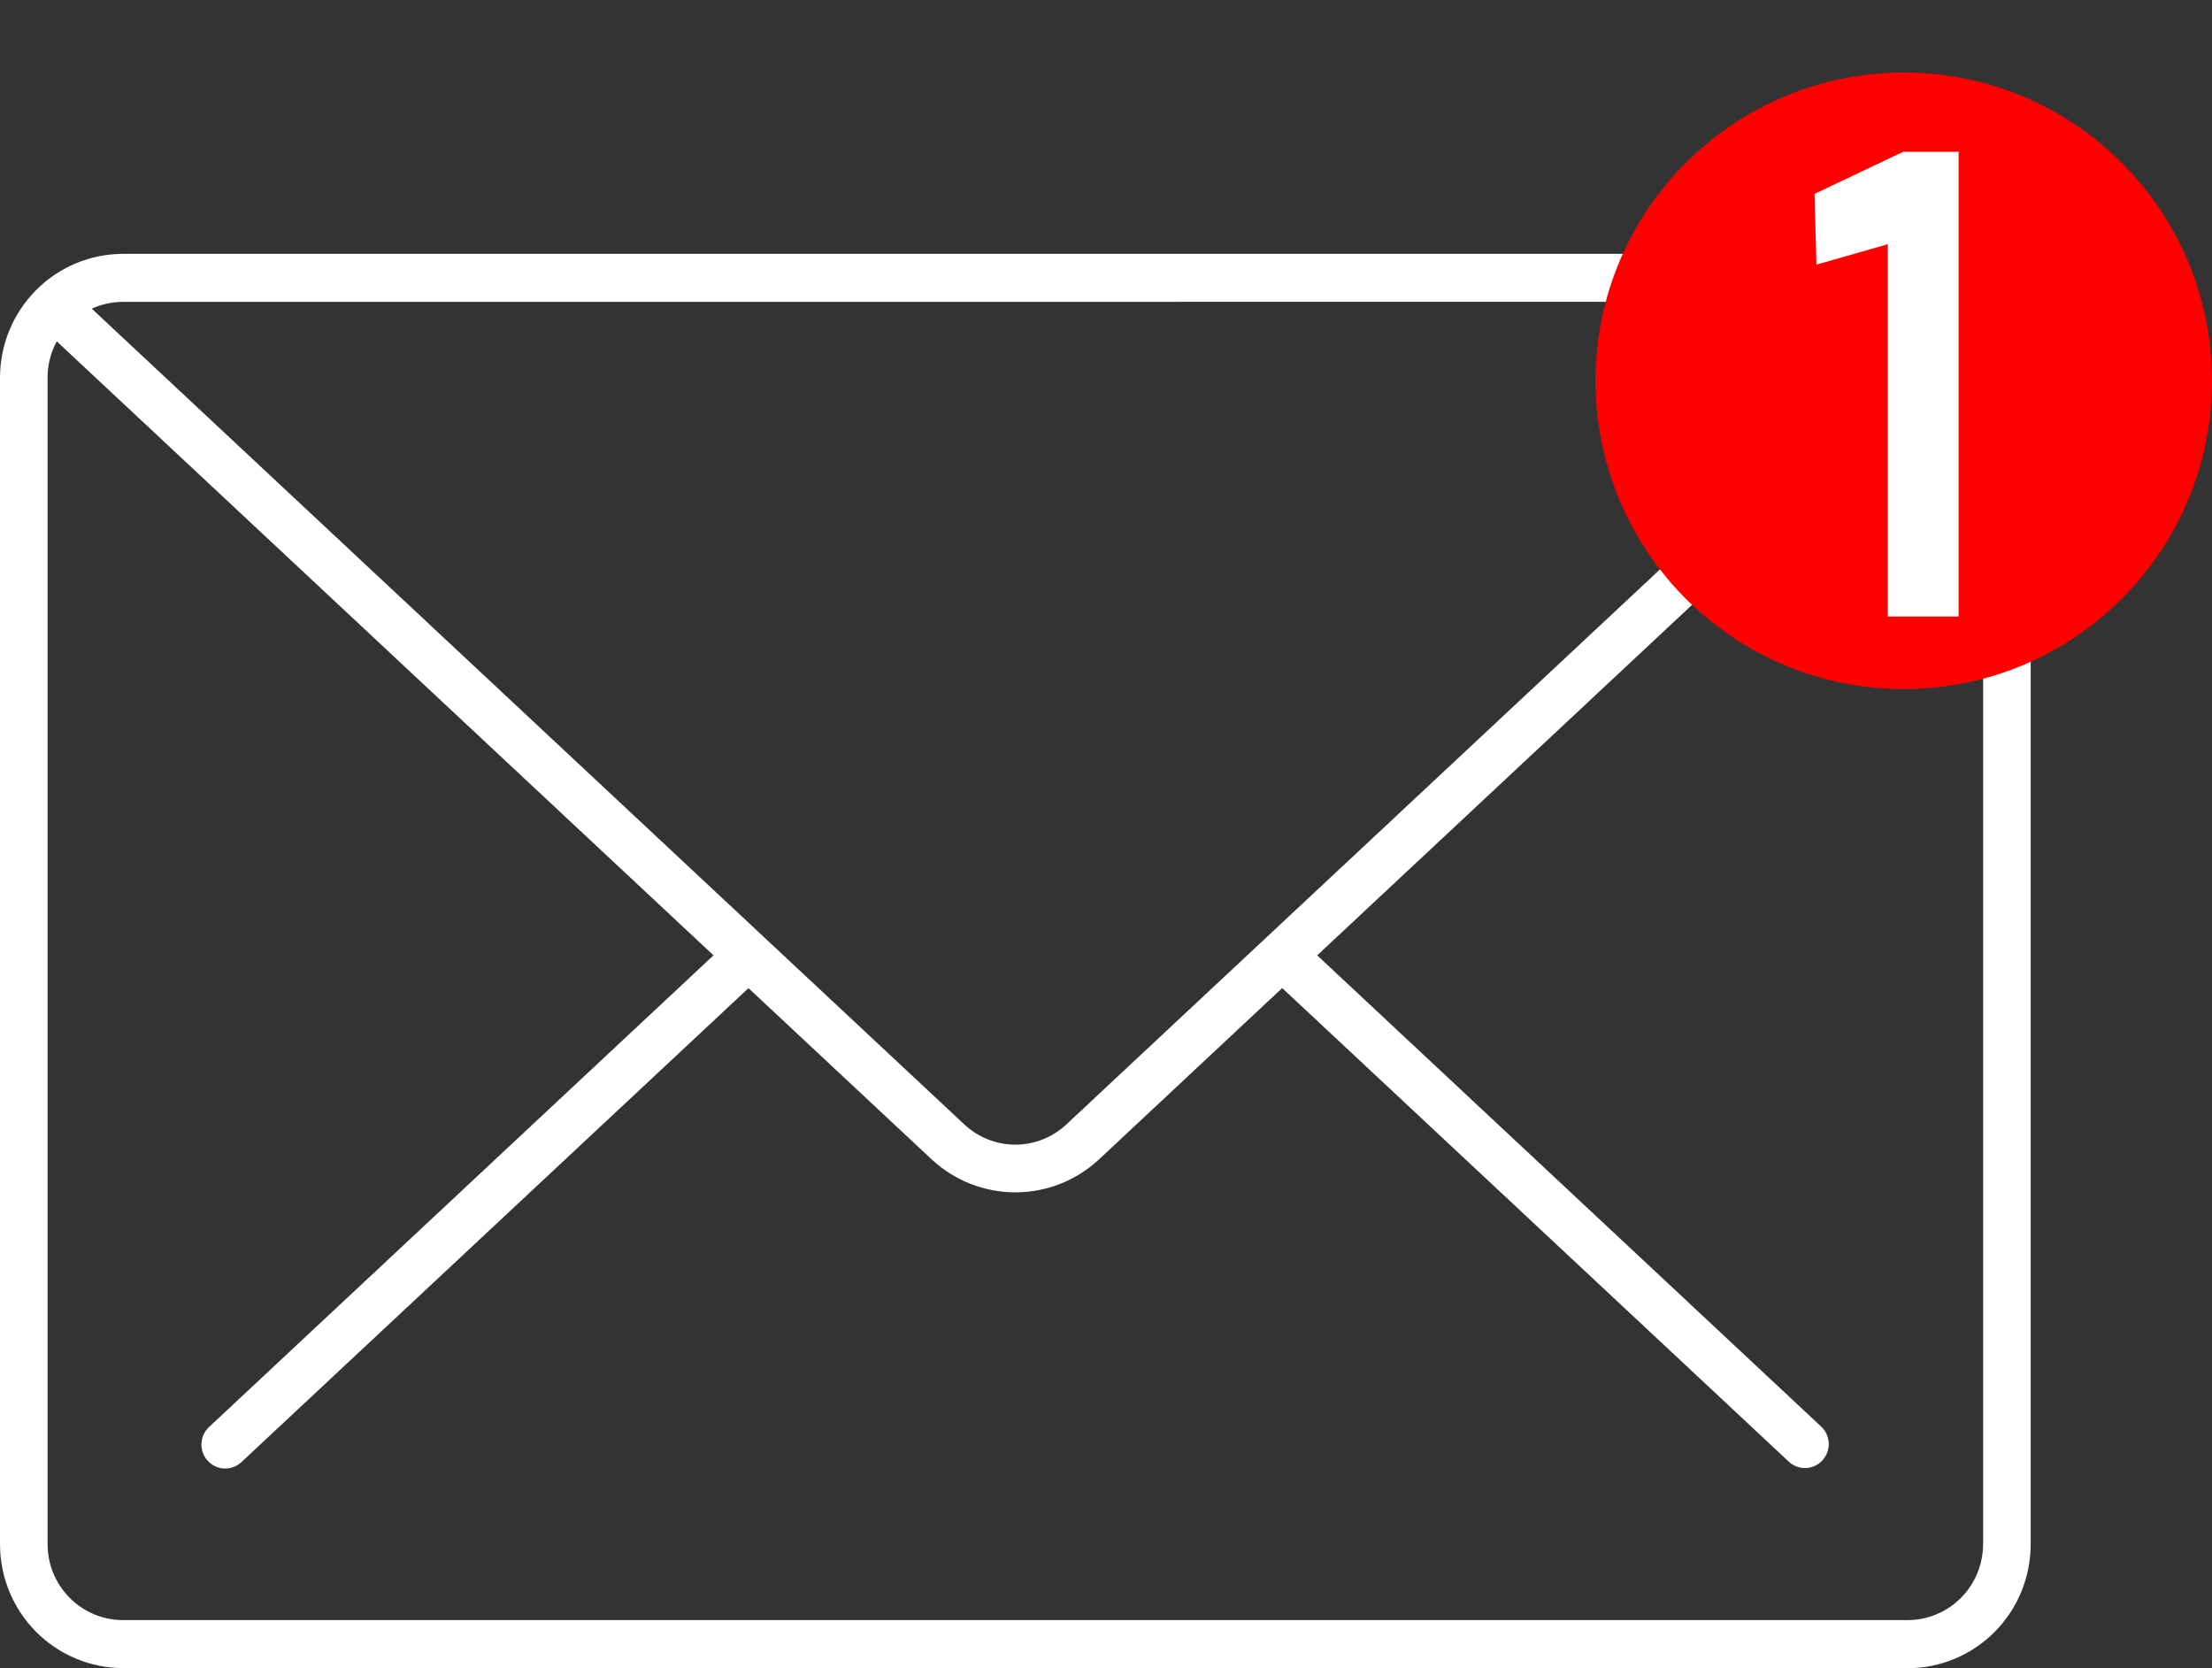
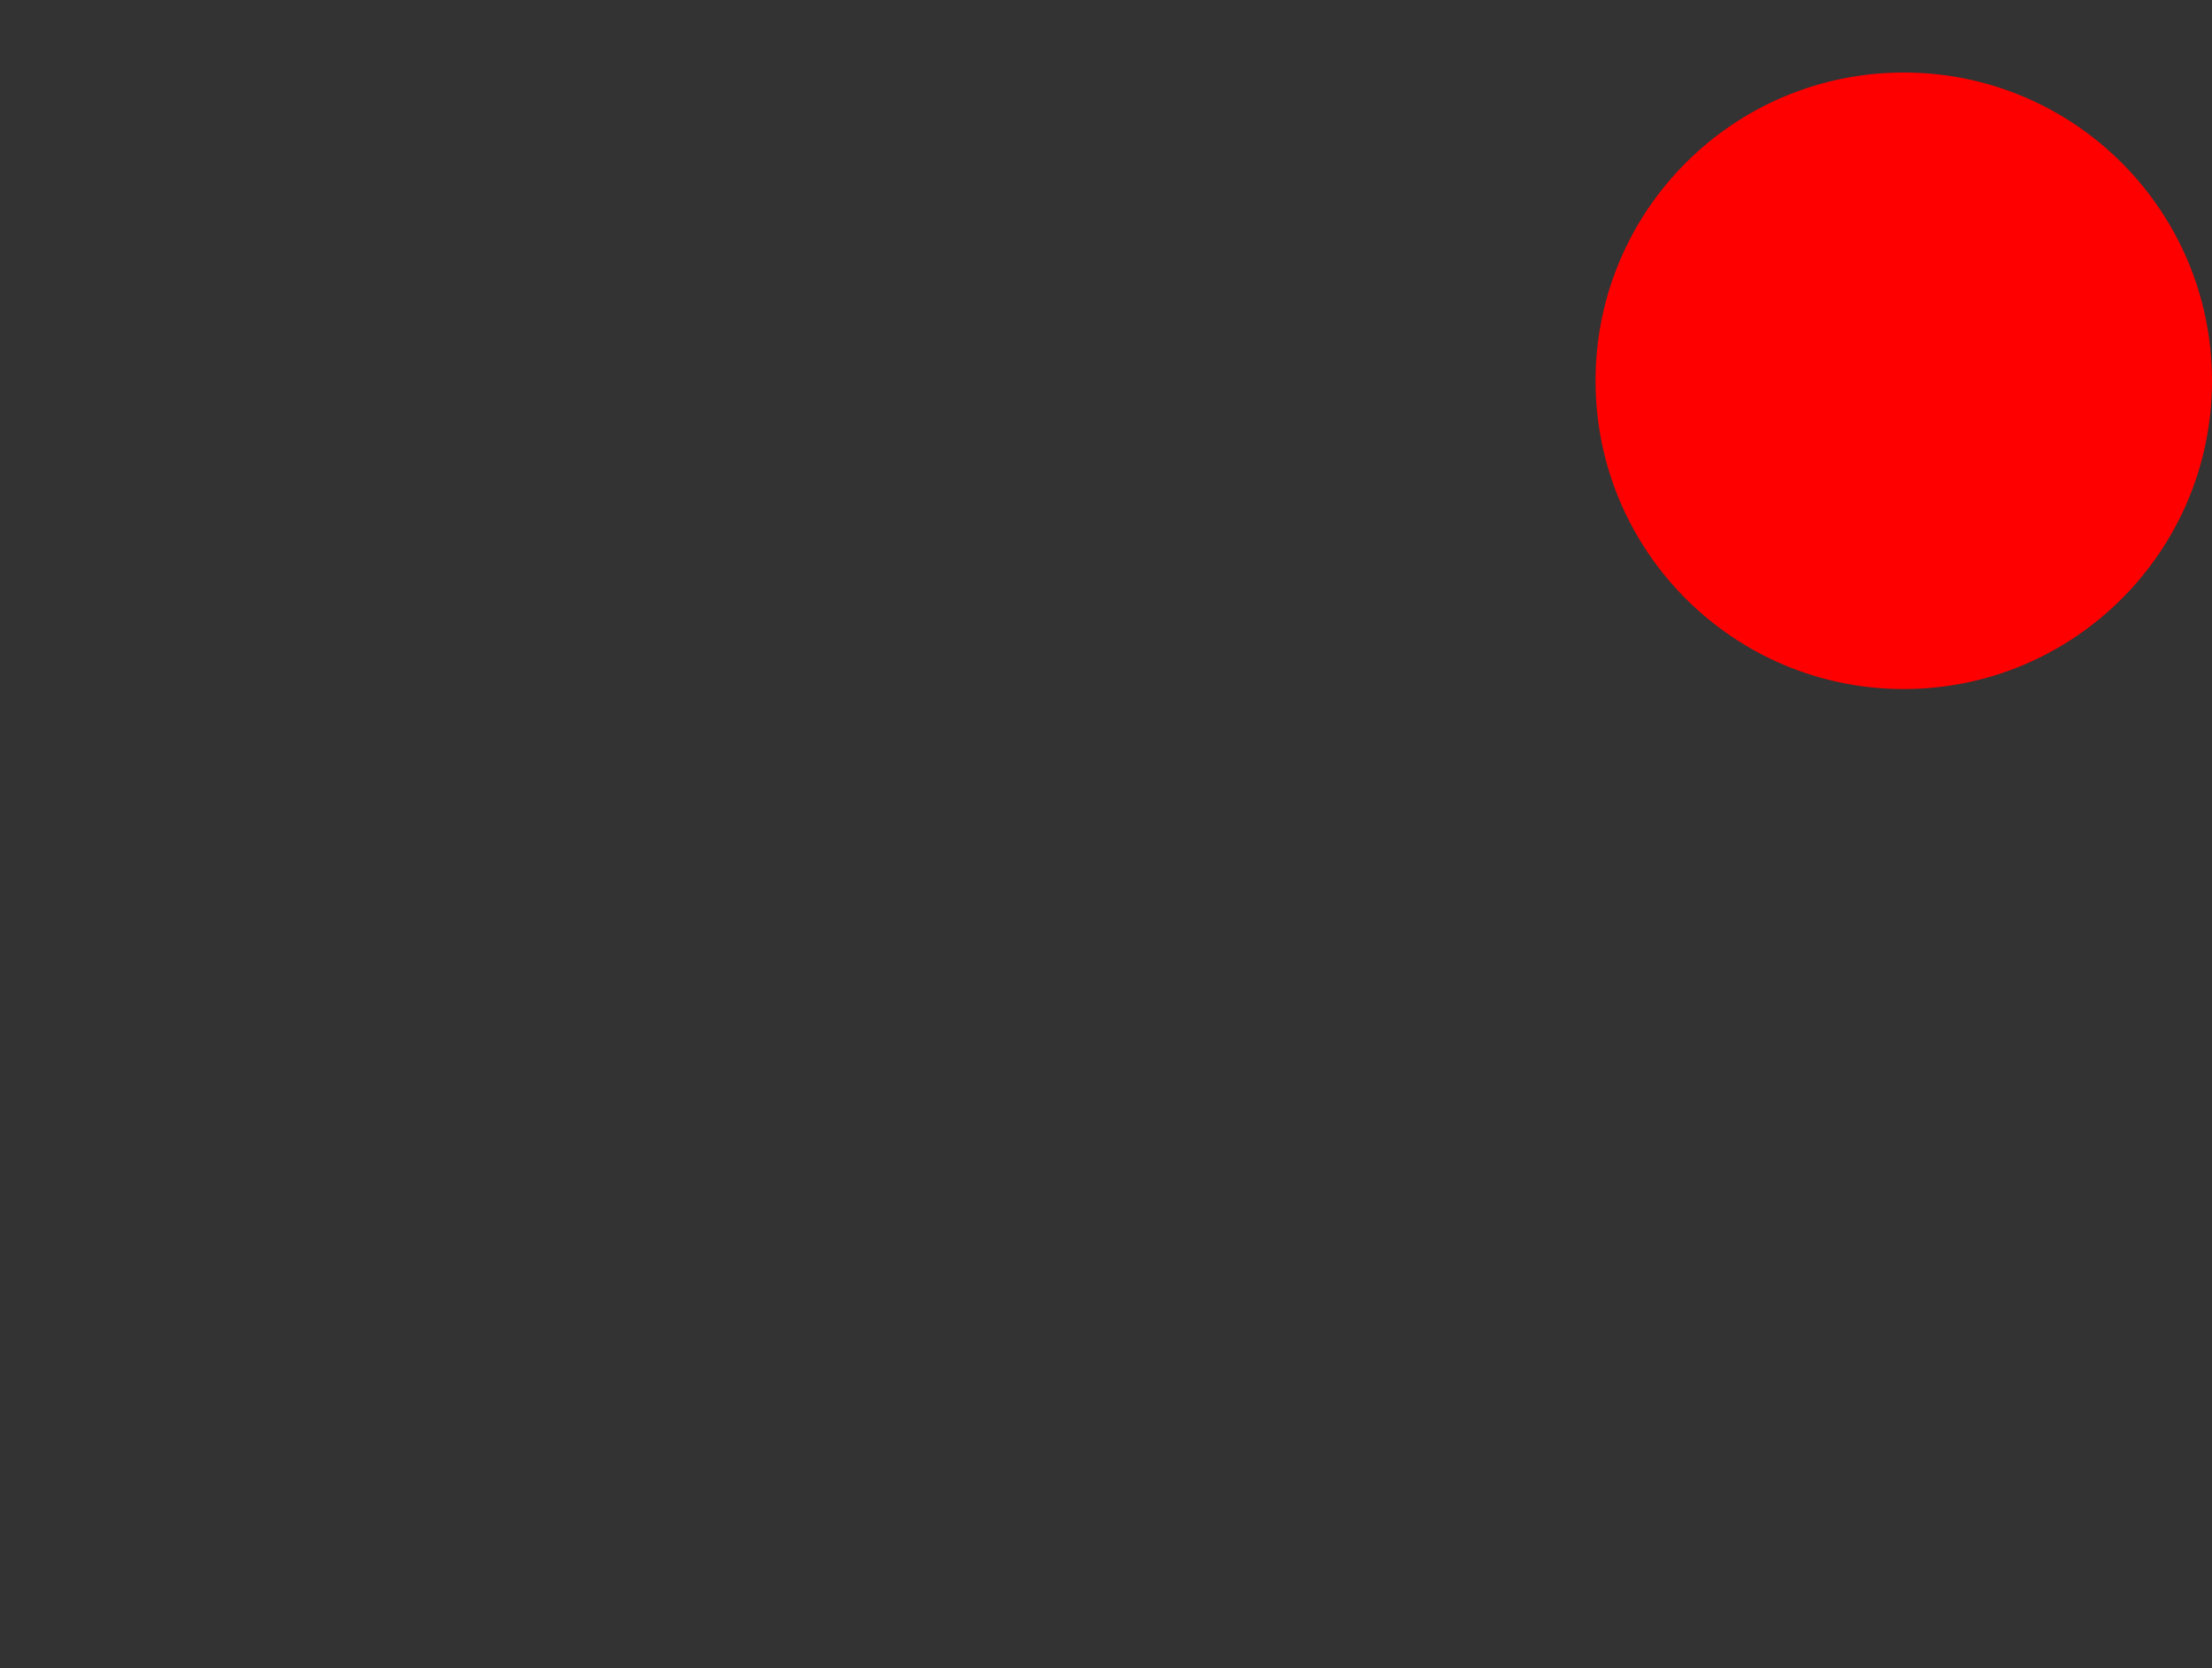
<svg xmlns="http://www.w3.org/2000/svg" width="61" height="46" viewBox="0 0 61 46" fill="none">
  <rect x="0" y="0" width="61" height="46" fill="#333333" stroke="none" />
  <g clip-path="url(#clip0_106_2)">
-     <path fill-rule="evenodd" clip-rule="evenodd" d="M52.611 8.322C52.907 8.322 53.2 8.386 53.469 8.51L29.414 30.999C29.031 31.361 28.525 31.563 28 31.563C27.475 31.563 26.969 31.361 26.586 30.999L2.531 8.512C2.8 8.388 3.094 8.324 3.39 8.324L52.611 8.322ZM54.688 42.582V10.415C54.688 10.064 54.601 9.719 54.434 9.412L36.324 26.343L50.235 39.349C50.357 39.469 50.427 39.633 50.431 39.804C50.435 39.976 50.372 40.143 50.256 40.269C50.14 40.395 49.98 40.471 49.809 40.48C49.639 40.489 49.472 40.43 49.343 40.317L35.359 27.245L30.307 31.97C29.679 32.554 28.855 32.878 28 32.878C27.145 32.878 26.321 32.554 25.693 31.97L20.641 27.247L6.658 40.317C6.53 40.437 6.361 40.5 6.187 40.493C6.013 40.487 5.849 40.411 5.73 40.282C5.612 40.154 5.549 39.983 5.556 39.808C5.562 39.633 5.637 39.468 5.765 39.349L19.676 26.343L1.566 9.413C1.398 9.72 1.311 10.065 1.312 10.416V42.582C1.313 43.137 1.532 43.668 1.922 44.06C2.312 44.452 2.84 44.673 3.39 44.673H52.609C53.159 44.673 53.687 44.452 54.077 44.06C54.467 43.668 54.686 43.137 54.687 42.582H54.688ZM3.39 46H52.609C53.508 45.999 54.371 45.639 55.007 44.998C55.643 44.357 56 43.488 56 42.582V10.415C55.999 9.509 55.642 8.641 55.006 8.001C54.371 7.361 53.509 7.001 52.61 7L3.39 7C2.491 7.001 1.629 7.361 0.994 8.001C0.358 8.641 0.001 9.509 0 10.415L0 42.582C0.001 43.487 0.358 44.355 0.994 44.995C1.63 45.635 2.491 45.995 3.39 45.996V46Z" fill="white" />
-   </g>
+     </g>
  <circle cx="52.5" cy="10.5" r="8.5" fill="red" />
-   <path d="M54.012 17V4.186H52.482L50.039 5.346L50.092 7.297L52.06 6.734V6.77V17H54.012Z" fill="white" />
  <defs>
    <clipPath id="clip0_106_2">
-       <rect width="56" height="39" fill="white" transform="translate(0 7)" />
-     </clipPath>
+       </clipPath>
  </defs>
</svg>